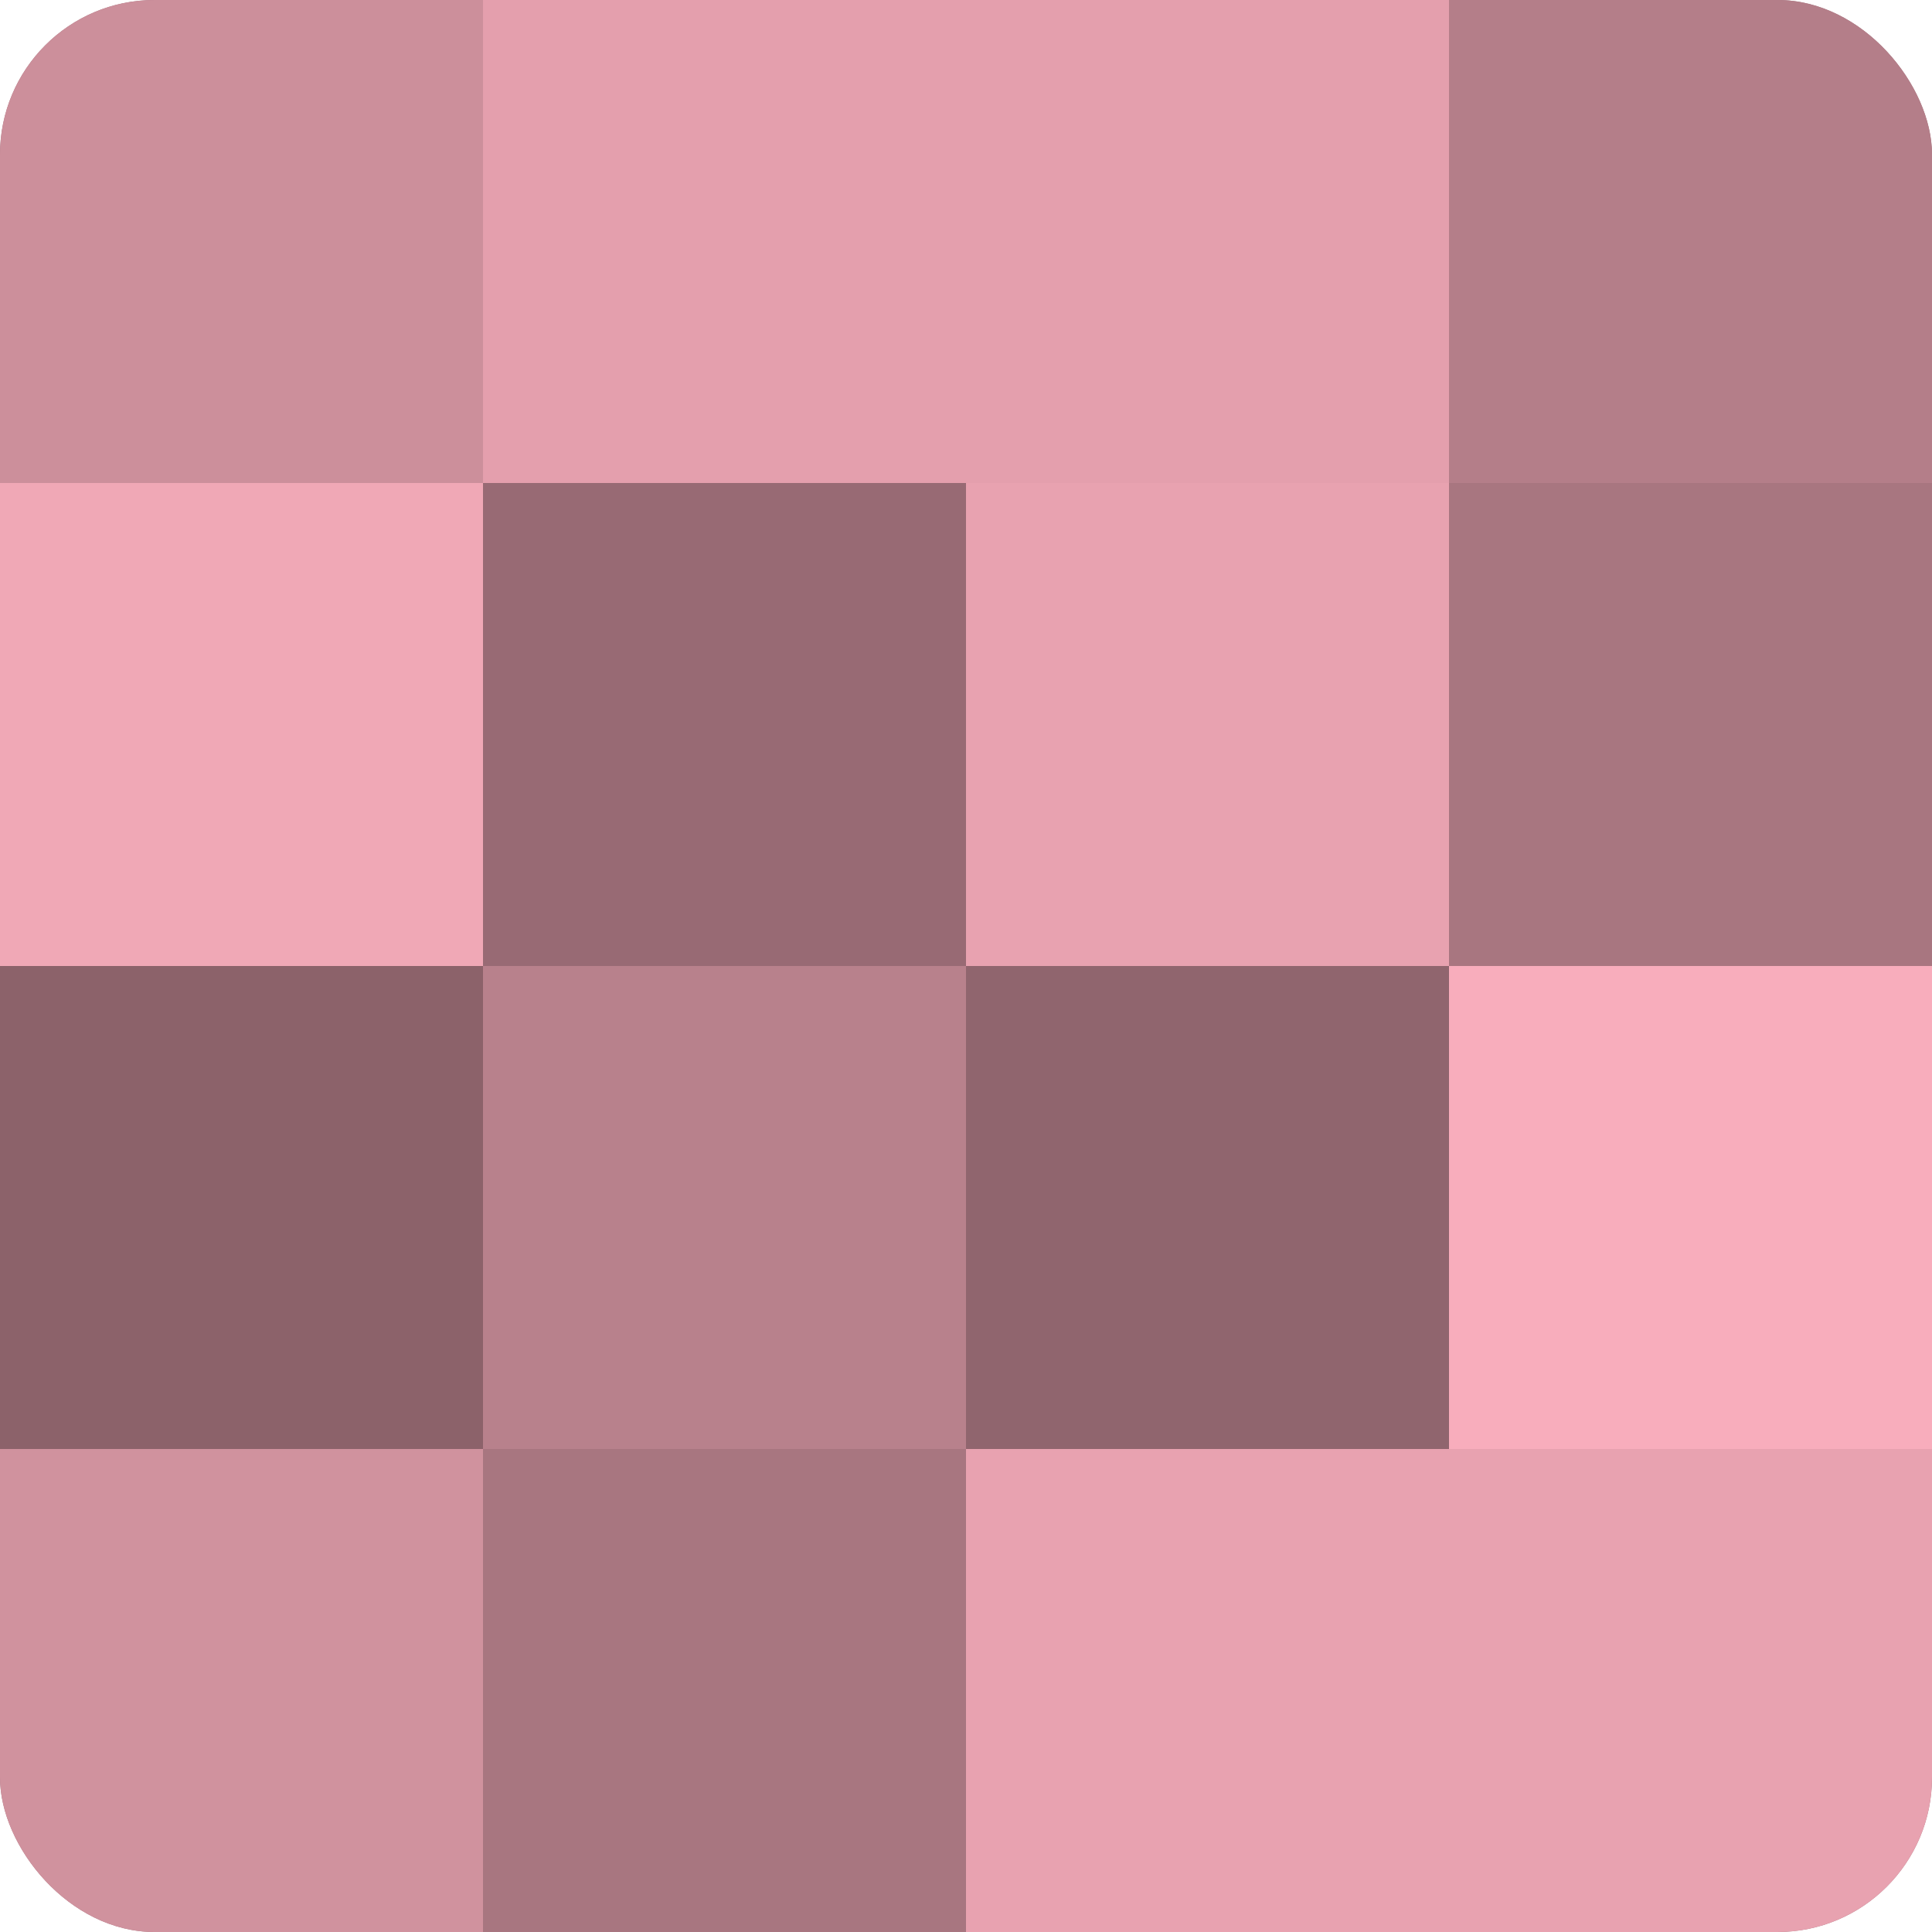
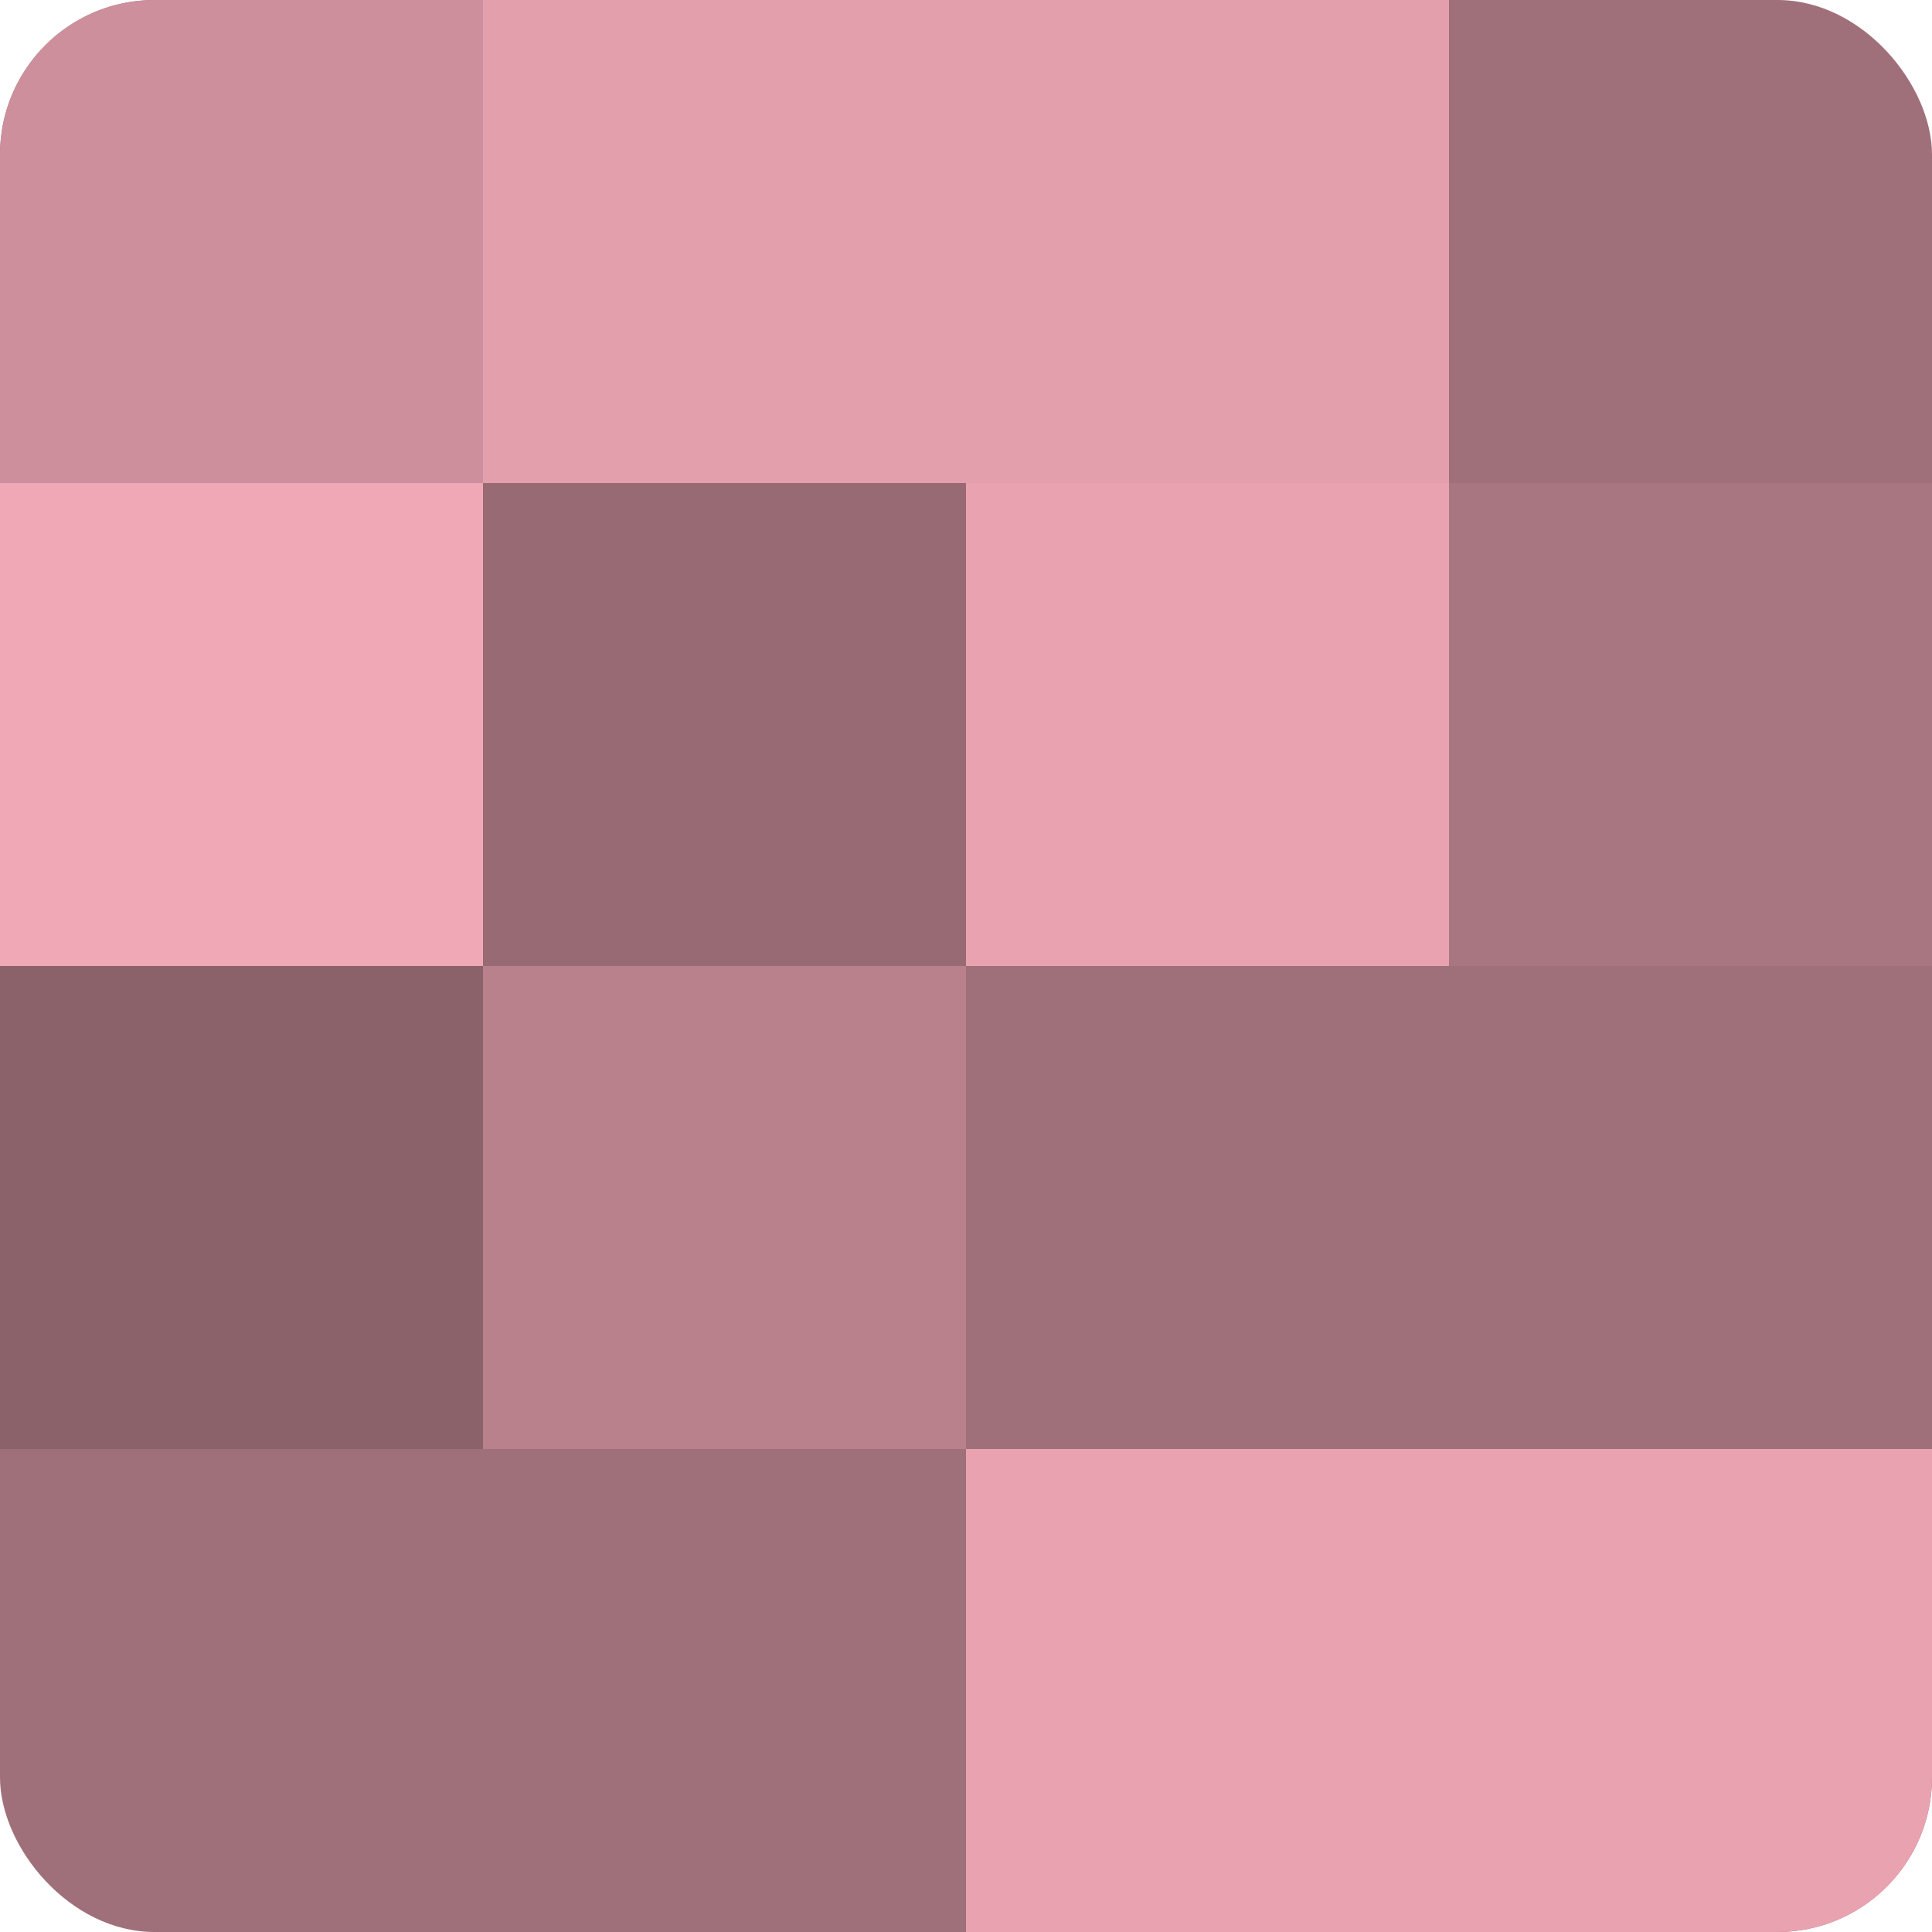
<svg xmlns="http://www.w3.org/2000/svg" width="60" height="60" viewBox="0 0 100 100" preserveAspectRatio="xMidYMid meet">
  <defs>
    <clipPath id="c" width="100" height="100">
      <rect width="100" height="100" rx="8" ry="8" />
    </clipPath>
  </defs>
  <g clip-path="url(#c)">
    <rect width="100" height="100" fill="#a0707a" />
    <rect width="25" height="25" fill="#cc8f9b" />
    <rect y="25" width="25" height="25" fill="#f0a8b6" />
    <rect y="50" width="25" height="25" fill="#8c626a" />
-     <rect y="75" width="25" height="25" fill="#d0929e" />
    <rect x="25" width="25" height="25" fill="#e49fad" />
    <rect x="25" y="25" width="25" height="25" fill="#986a74" />
    <rect x="25" y="50" width="25" height="25" fill="#b8818c" />
-     <rect x="25" y="75" width="25" height="25" fill="#a87680" />
    <rect x="50" width="25" height="25" fill="#e49fad" />
    <rect x="50" y="25" width="25" height="25" fill="#e8a2b0" />
-     <rect x="50" y="50" width="25" height="25" fill="#90656e" />
    <rect x="50" y="75" width="25" height="25" fill="#e8a2b0" />
-     <rect x="75" width="25" height="25" fill="#b47e89" />
    <rect x="75" y="25" width="25" height="25" fill="#a87680" />
-     <rect x="75" y="50" width="25" height="25" fill="#f8adbc" />
    <rect x="75" y="75" width="25" height="25" fill="#e8a2b0" />
  </g>
</svg>